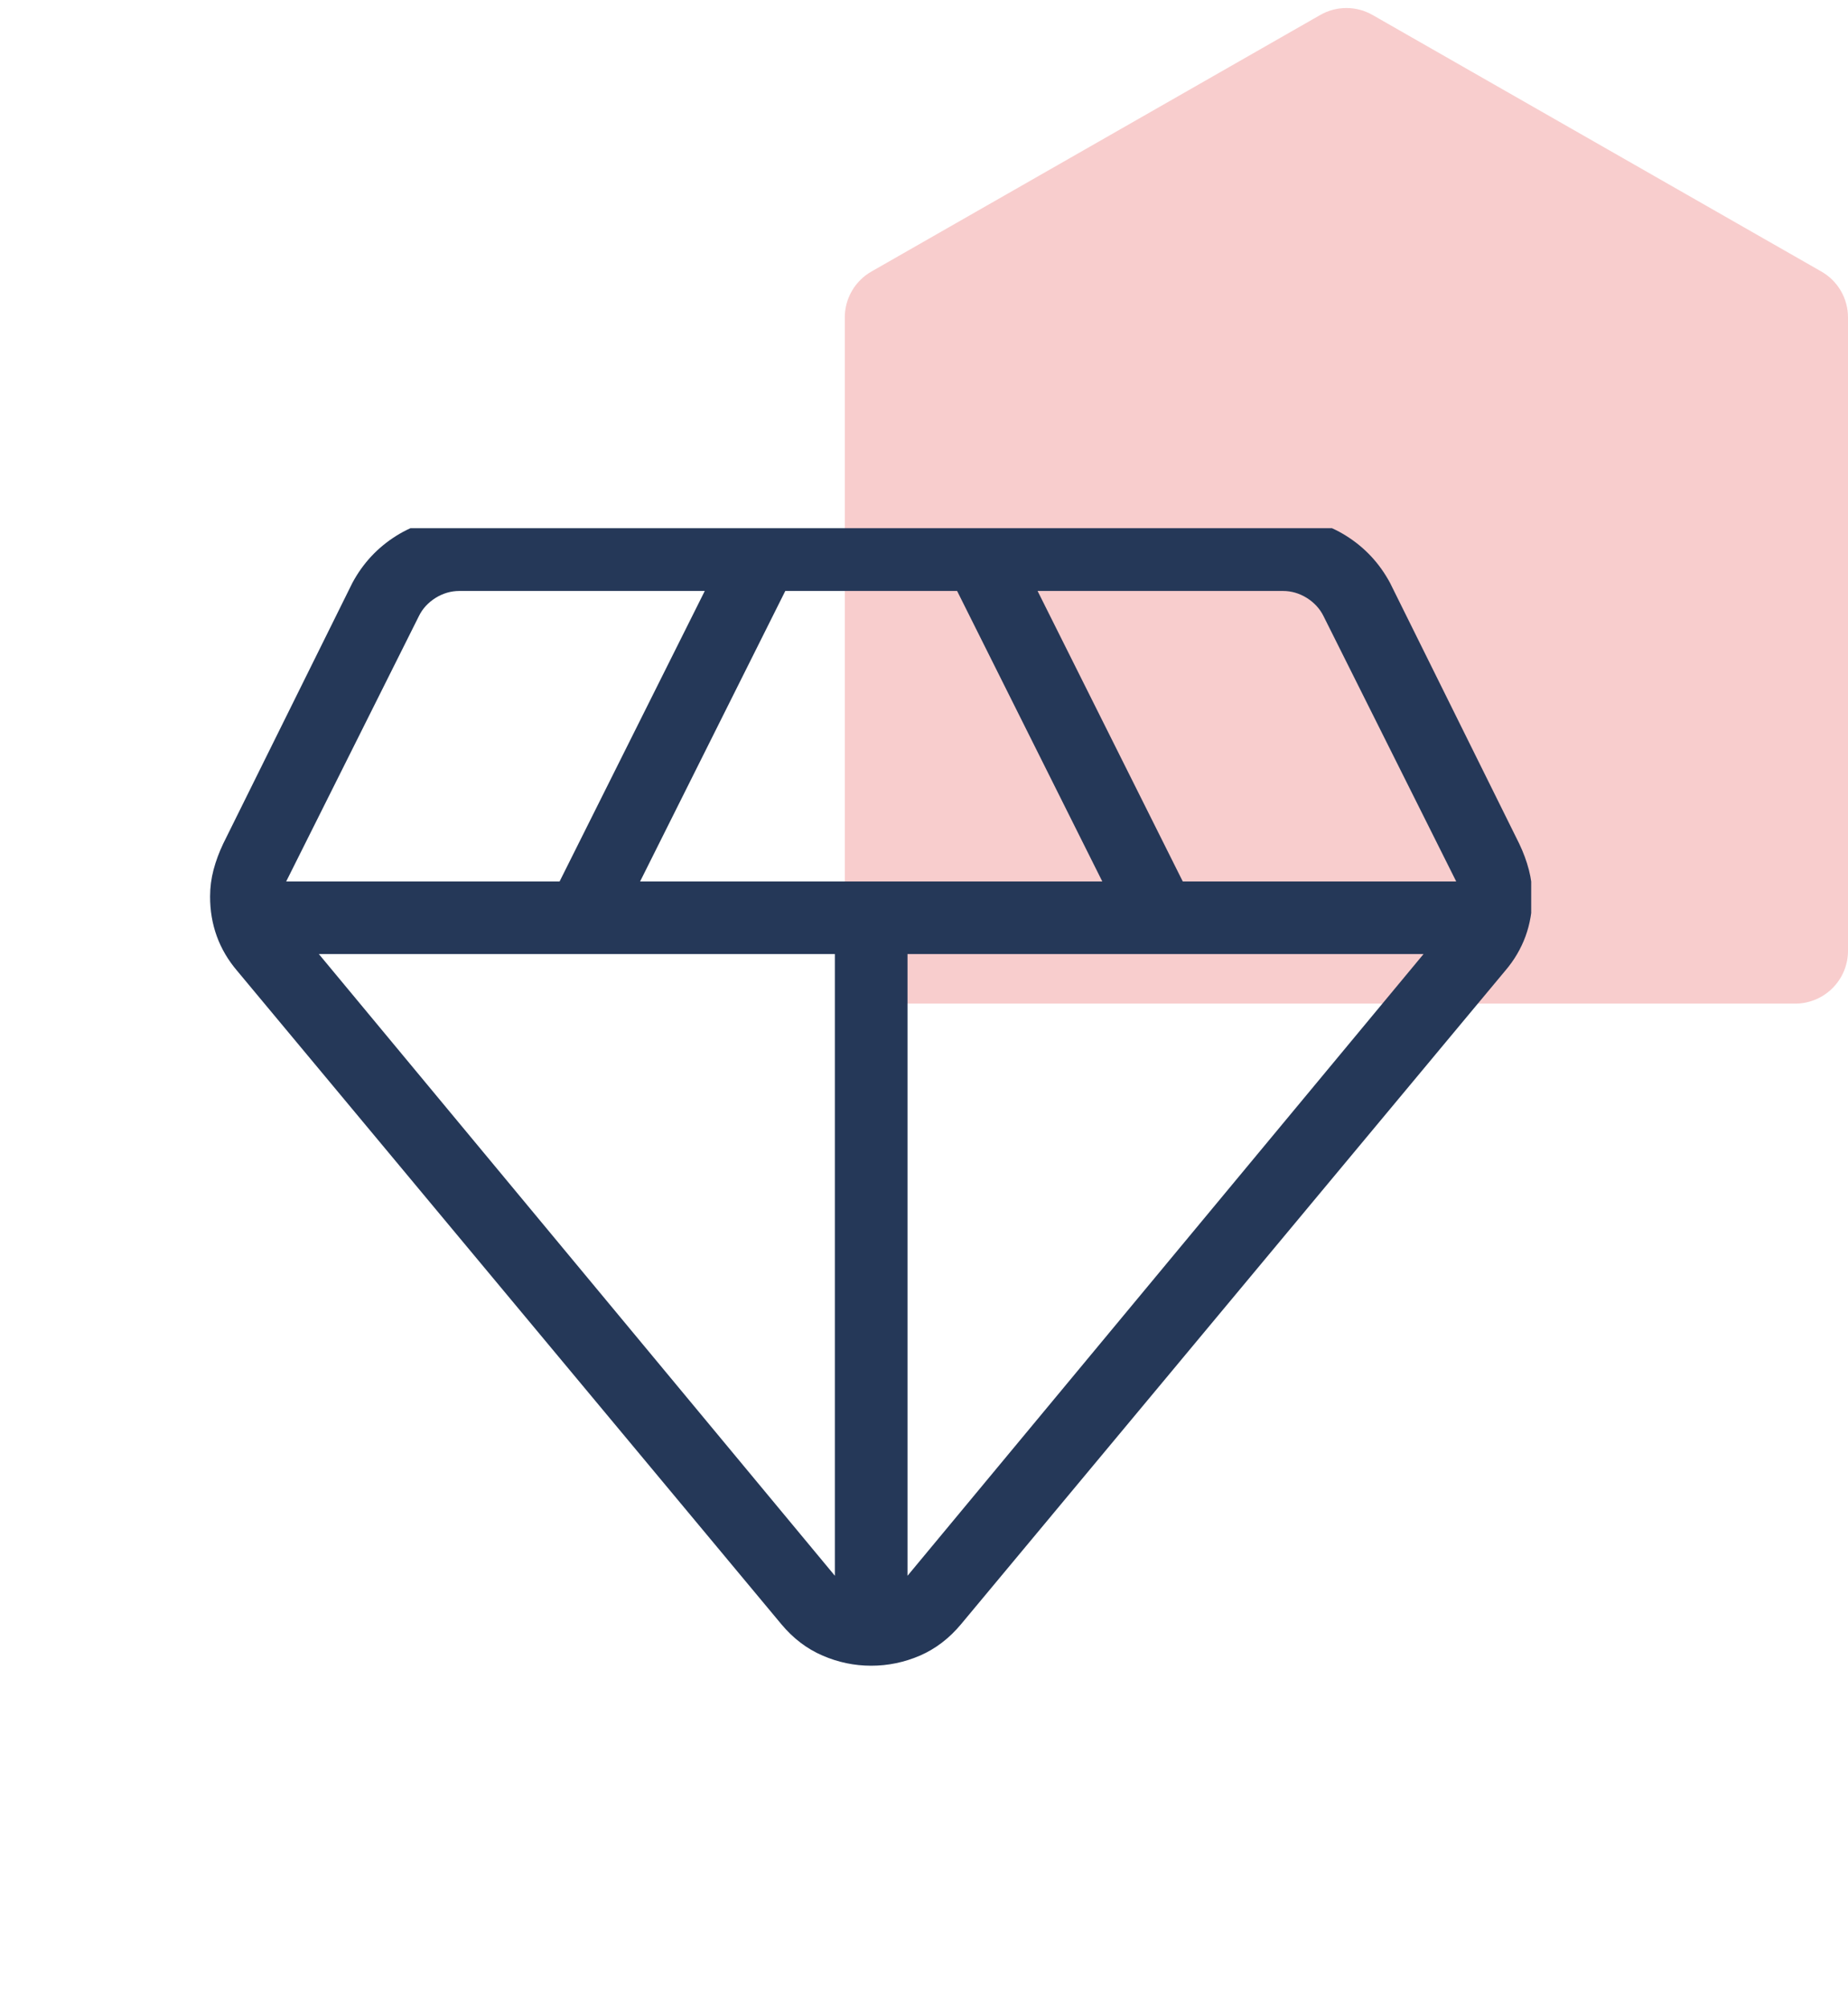
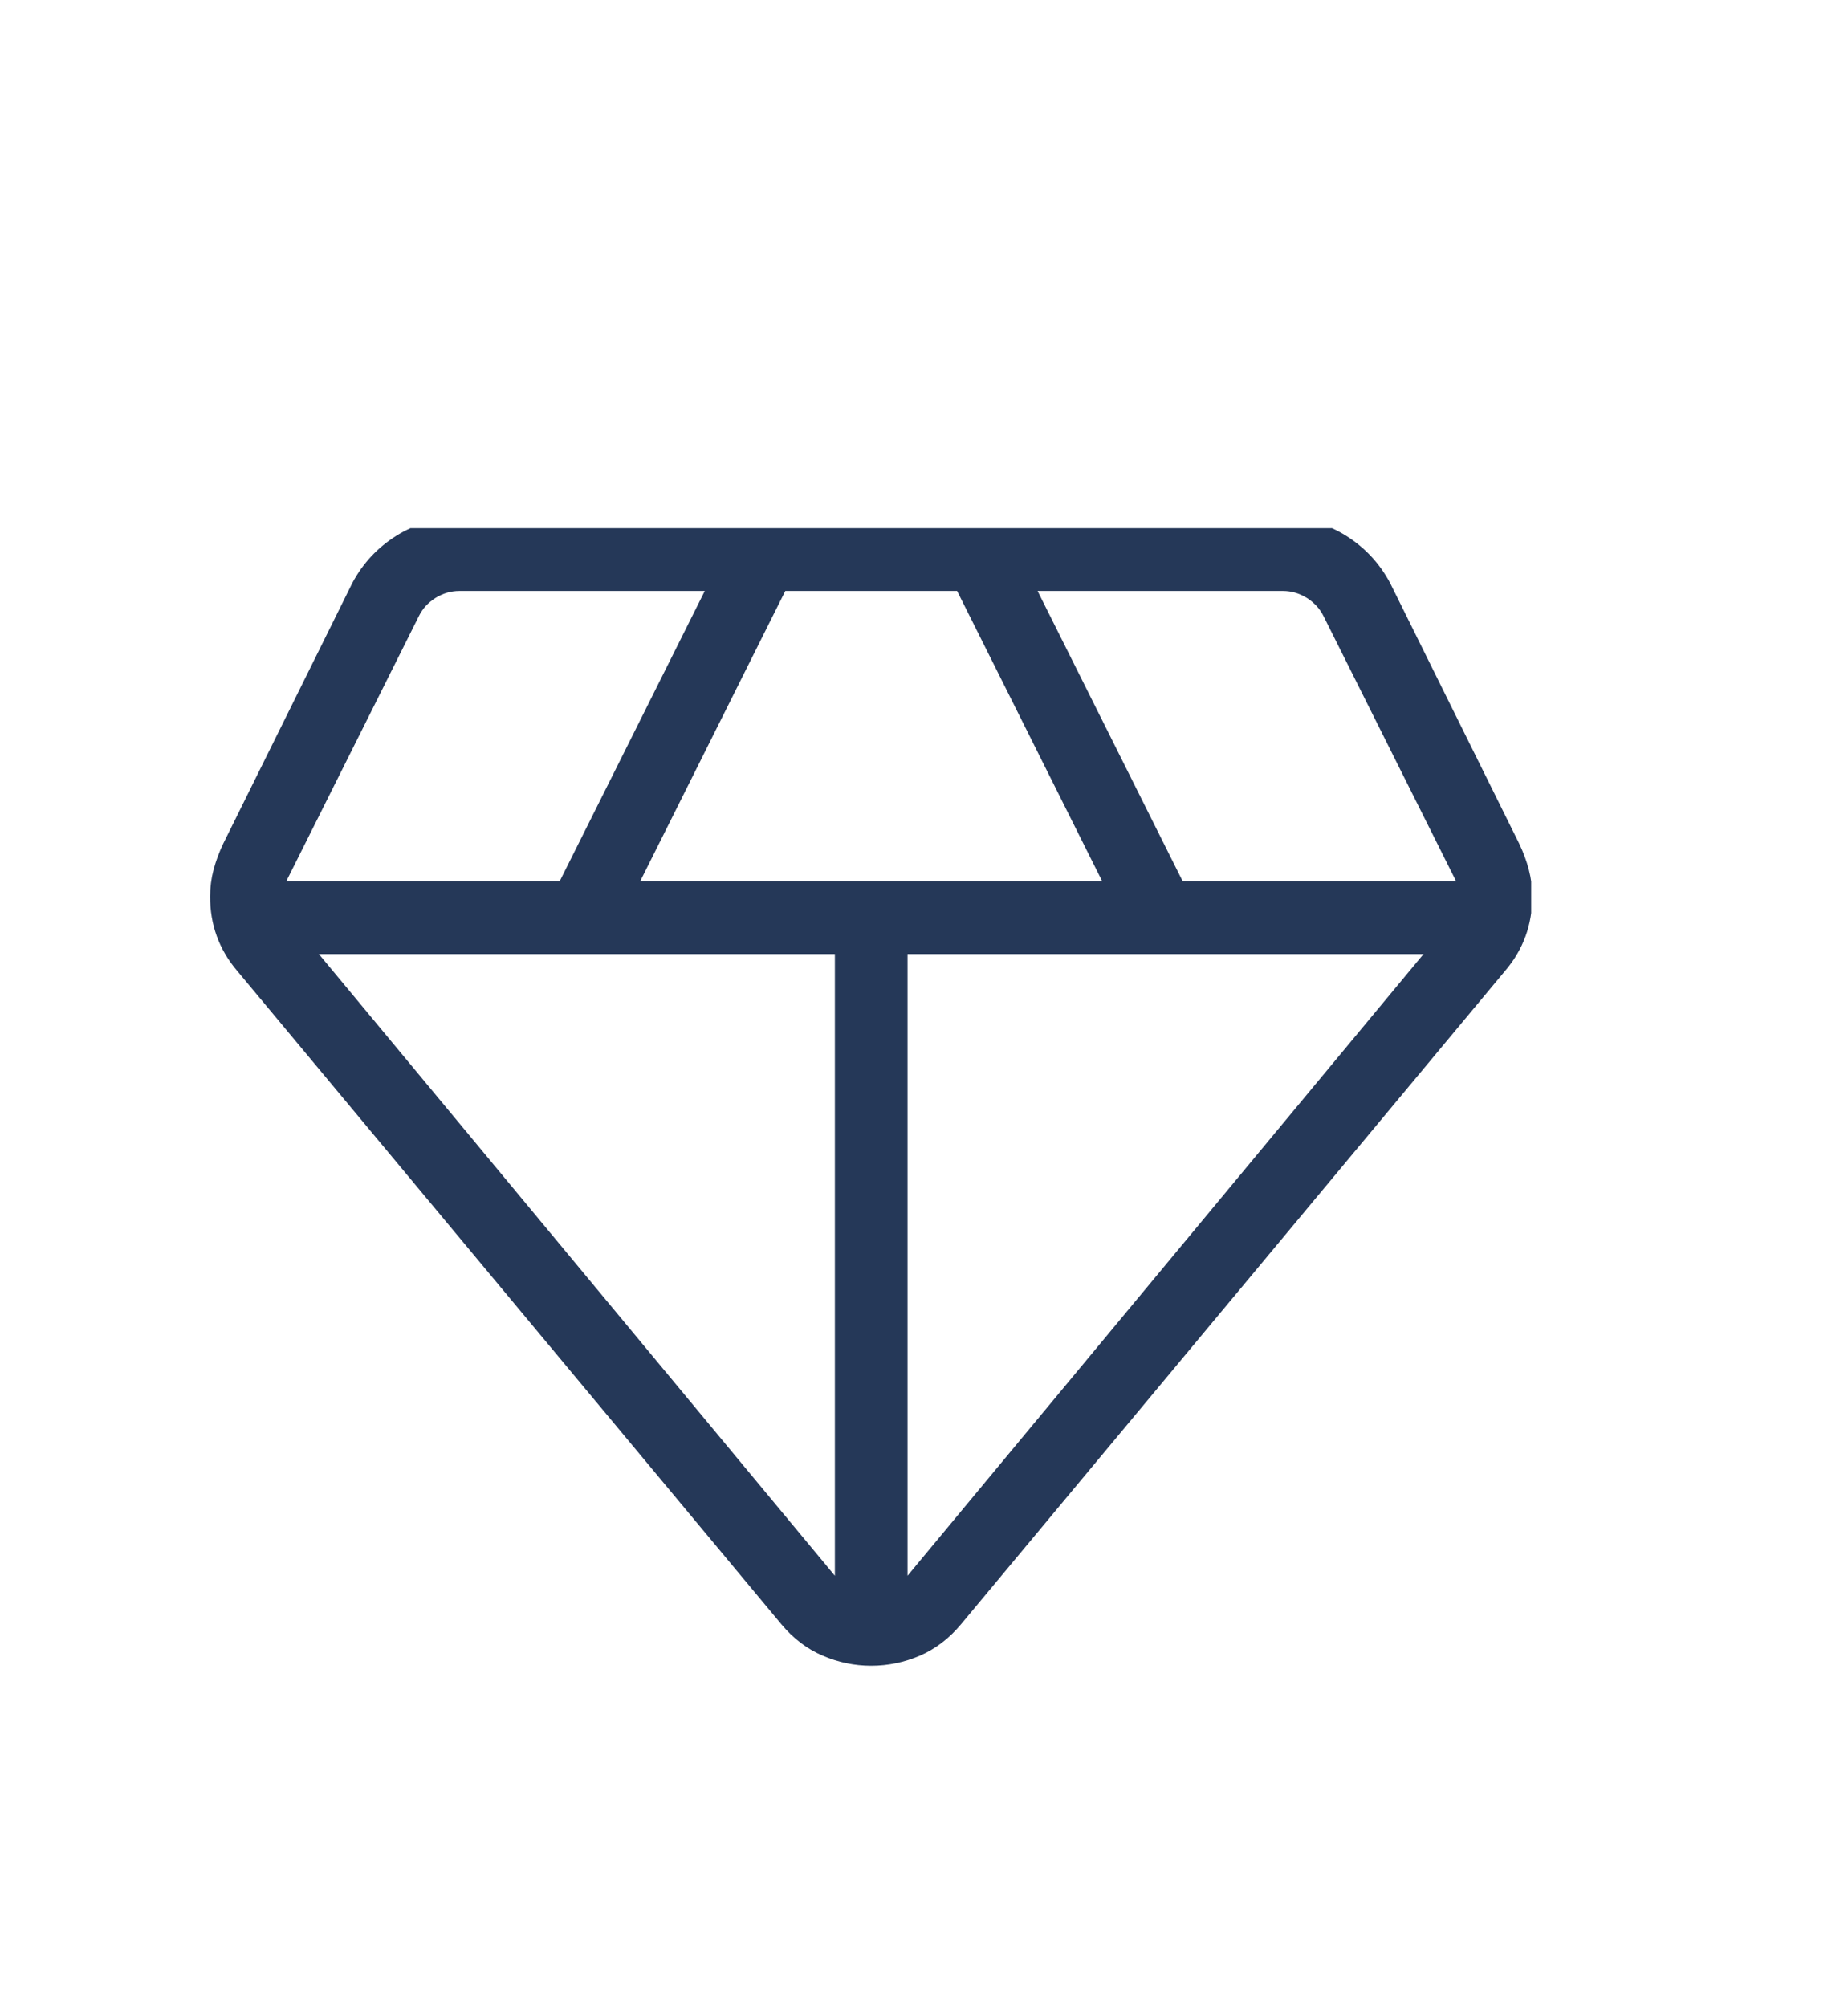
<svg xmlns="http://www.w3.org/2000/svg" width="35" height="38" viewBox="0 0 35 38" fill="none">
-   <path d="M16 6.009C16 5.65 16.192 5.319 16.504 5.141L25.004 0.284C25.311 0.108 25.689 0.108 25.996 0.284L34.496 5.141C34.808 5.319 35 5.65 35 6.009V18C35 18.552 34.552 19 34 19H17C16.448 19 16 18.552 16 18V6.009Z" fill="#F8CDCD" />
  <g clip-path="url(#clip0_418_1939)">
    <path d="M16.5 31.535C16.181 31.535 15.873 31.471 15.577 31.342C15.281 31.215 15.022 31.017 14.799 30.75L4.492 18.38C4.322 18.181 4.193 17.963 4.107 17.727C4.021 17.491 3.978 17.238 3.979 16.971C3.979 16.799 4.001 16.632 4.044 16.468C4.088 16.302 4.149 16.137 4.228 15.971L6.674 11.035C6.873 10.664 7.15 10.367 7.503 10.145C7.857 9.923 8.245 9.812 8.665 9.812H24.335C24.756 9.812 25.144 9.923 25.497 10.145C25.85 10.367 26.126 10.663 26.326 11.034L28.772 15.97C28.852 16.137 28.913 16.302 28.956 16.468C28.999 16.633 29.021 16.8 29.021 16.971C29.021 17.238 28.978 17.491 28.892 17.727C28.805 17.963 28.677 18.181 28.506 18.38L18.201 30.75C17.978 31.017 17.719 31.215 17.423 31.344C17.127 31.471 16.819 31.535 16.5 31.535ZM12.123 16.688H20.877L18.127 11.188H14.873L12.123 16.688ZM15.812 29.832V18.062H6.039L15.812 29.832ZM17.188 29.832L26.961 18.062H17.188V29.832ZM22.401 16.688H27.58L25.066 11.663C24.996 11.522 24.89 11.408 24.749 11.319C24.608 11.232 24.458 11.188 24.299 11.188H19.651L22.401 16.688ZM5.42 16.688H10.598L13.348 11.188H8.7C8.541 11.188 8.391 11.232 8.25 11.319C8.109 11.408 8.003 11.522 7.934 11.663L5.42 16.688Z" fill="#253858" />
  </g>
  <defs>
    <clipPath id="clip0_418_1939">
      <rect width="29" height="28" fill="white" transform="translate(0 10)" />
    </clipPath>
  </defs>
</svg>